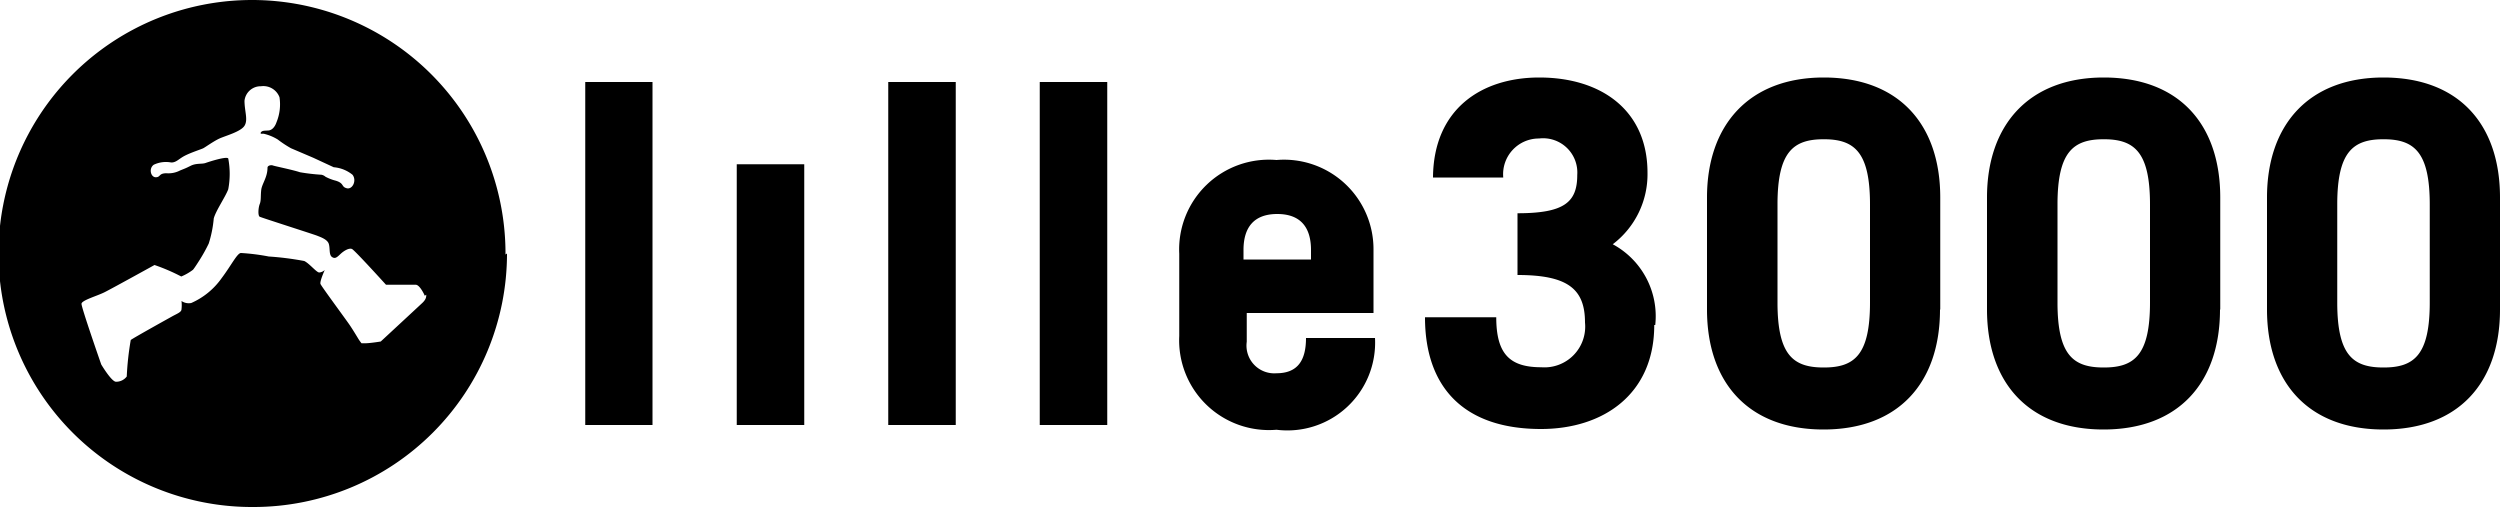
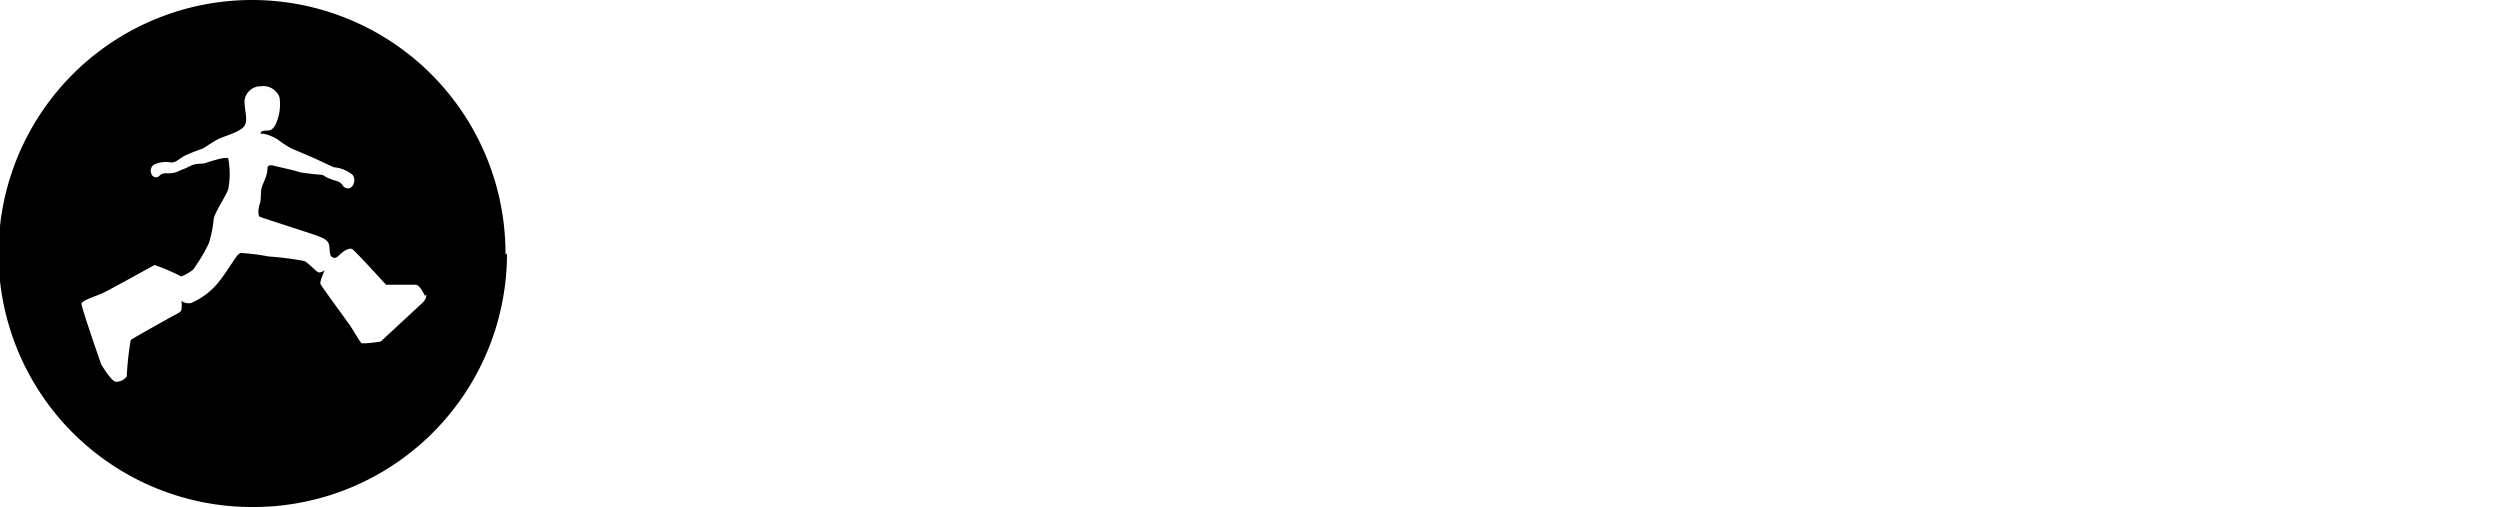
<svg xmlns="http://www.w3.org/2000/svg" id="Calque_1" data-name="Calque 1" viewBox="0 0 100 20.28">
  <title>logo-lille3000-noir</title>
-   <path d="M97.19,12.1c0,2.11-.63,2.6-1.85,2.6s-1.85-.49-1.85-2.6V8.18c0-2.11.63-2.61,1.85-2.61s1.85.5,1.85,2.61Zm2.81.28V7.9c0-2.94-1.66-4.8-4.66-4.8S90.68,5,90.68,7.9v4.48c0,2.94,1.67,4.8,4.66,4.8s4.66-1.86,4.66-4.8M86,12.1c0,2.11-.63,2.6-1.85,2.6s-1.85-.49-1.85-2.6V8.18c0-2.11.63-2.61,1.85-2.61S86,6.07,86,8.18Zm2.81.28V7.9c0-2.94-1.66-4.8-4.66-4.8S79.48,5,79.48,7.9v4.48c0,2.94,1.67,4.8,4.66,4.8s4.66-1.86,4.66-4.8m-14-.28c0,2.11-.63,2.6-1.85,2.6s-1.85-.49-1.85-2.6V8.18c0-2.11.63-2.61,1.85-2.61s1.85.5,1.85,2.61Zm2.81.28V7.9c0-2.94-1.67-4.8-4.66-4.8S68.28,5,68.28,7.9v4.48c0,2.94,1.67,4.8,4.66,4.8s4.66-1.86,4.66-4.8M66.21,13a3.27,3.27,0,0,0-1.7-3.23A3.51,3.51,0,0,0,65.9,6.91c0-2.5-1.85-3.81-4.33-3.81-2.31,0-4.23,1.26-4.25,4h2.81a1.43,1.43,0,0,1,1.43-1.56A1.37,1.37,0,0,1,63.09,7c0,1.09-.52,1.53-2.39,1.53V11c2,0,2.7.55,2.7,1.9a1.63,1.63,0,0,1-1.75,1.79c-1.26,0-1.8-.53-1.8-2H57c0,2.81,1.56,4.47,4.64,4.47,2.48,0,4.53-1.38,4.53-4.16M52.44,10.38h-2.7V10c0-.92.43-1.44,1.35-1.44s1.35.52,1.35,1.44v.41ZM55,13.52H52.24c0,.89-.33,1.41-1.18,1.41a1.11,1.11,0,0,1-1.19-1.26V12.52h5.07V10a3.58,3.58,0,0,0-3.88-3.6,3.59,3.59,0,0,0-3.89,3.75v3.29a3.59,3.59,0,0,0,3.89,3.75A3.51,3.51,0,0,0,55,13.52M44.29,3.28h-2.7V17h2.7Zm-6.06,0h-2.7V17h2.7ZM32.17,6.57h-2.7V17h2.7ZM26.1,3.28H23.41V17H26.1Z" />
  <path d="M17.05,11.79c0,.08,0,.18-.16.33s-1.66,1.54-1.66,1.54-.36.06-.58.07h-.19a1.68,1.68,0,0,1-.14-.2c-.08-.13-.18-.3-.32-.51s-1.14-1.56-1.18-1.66.17-.56.17-.56a.37.37,0,0,1-.22.1c-.11,0-.39-.36-.6-.46a11.87,11.87,0,0,0-1.42-.18,8.45,8.45,0,0,0-1.11-.14c-.15,0-.38.48-.77,1a2.93,2.93,0,0,1-1.22,1,.51.51,0,0,1-.39-.08,1.46,1.46,0,0,1,0,.33c0,.12-.19.18-.4.3,0,0-1.55.86-1.63.93a11.64,11.64,0,0,0-.16,1.46.53.53,0,0,1-.43.21c-.18,0-.59-.69-.59-.69s-.8-2.29-.79-2.43.62-.31.92-.46,2-1.09,2-1.09a7.65,7.65,0,0,1,1.07.46,2.09,2.09,0,0,0,.47-.27c.06-.07.2-.29.27-.4a6.46,6.46,0,0,0,.36-.65,4.66,4.66,0,0,0,.2-1c.08-.31.47-.87.58-1.17a3.31,3.31,0,0,0,0-1.23c-.06-.1-.77.13-.91.18s-.37,0-.59.11-.21.1-.43.19a1,1,0,0,1-.54.11c-.32,0-.23.16-.43.16s-.29-.35-.08-.5a1.13,1.13,0,0,1,.7-.09c.21,0,.3-.15.56-.28s.64-.25.72-.29.41-.28.65-.39.85-.27,1-.51,0-.58,0-1a.65.65,0,0,1,.66-.58.69.69,0,0,1,.74.44,1.88,1.88,0,0,1-.12,1c-.05.15-.16.32-.33.33s-.24,0-.3.08l0,0a.17.17,0,0,0,0,.05l.12,0a1.89,1.89,0,0,1,.56.23,4.37,4.37,0,0,0,.53.35l.89.38.82.38h0a1.36,1.36,0,0,1,.75.3c.18.23,0,.6-.23.54s-.09-.19-.43-.3a1.83,1.83,0,0,1-.42-.16h0a.35.35,0,0,0-.16-.08A7.92,7.92,0,0,1,12,6.89c-.3-.1-1-.24-1.08-.27s-.22,0-.22.09c0,.38-.22.64-.25.88s0,.42-.06.57-.08.47,0,.51,2.18.71,2.3.76.4.14.46.32,0,.44.13.53.21,0,.35-.13.34-.24.45-.19,1.36,1.43,1.36,1.43l1.19,0c.15,0,.33.36.36.44m3.23-1.65A10.14,10.14,0,1,0,10.14,20.28,10.14,10.14,0,0,0,20.28,10.14" />
</svg>